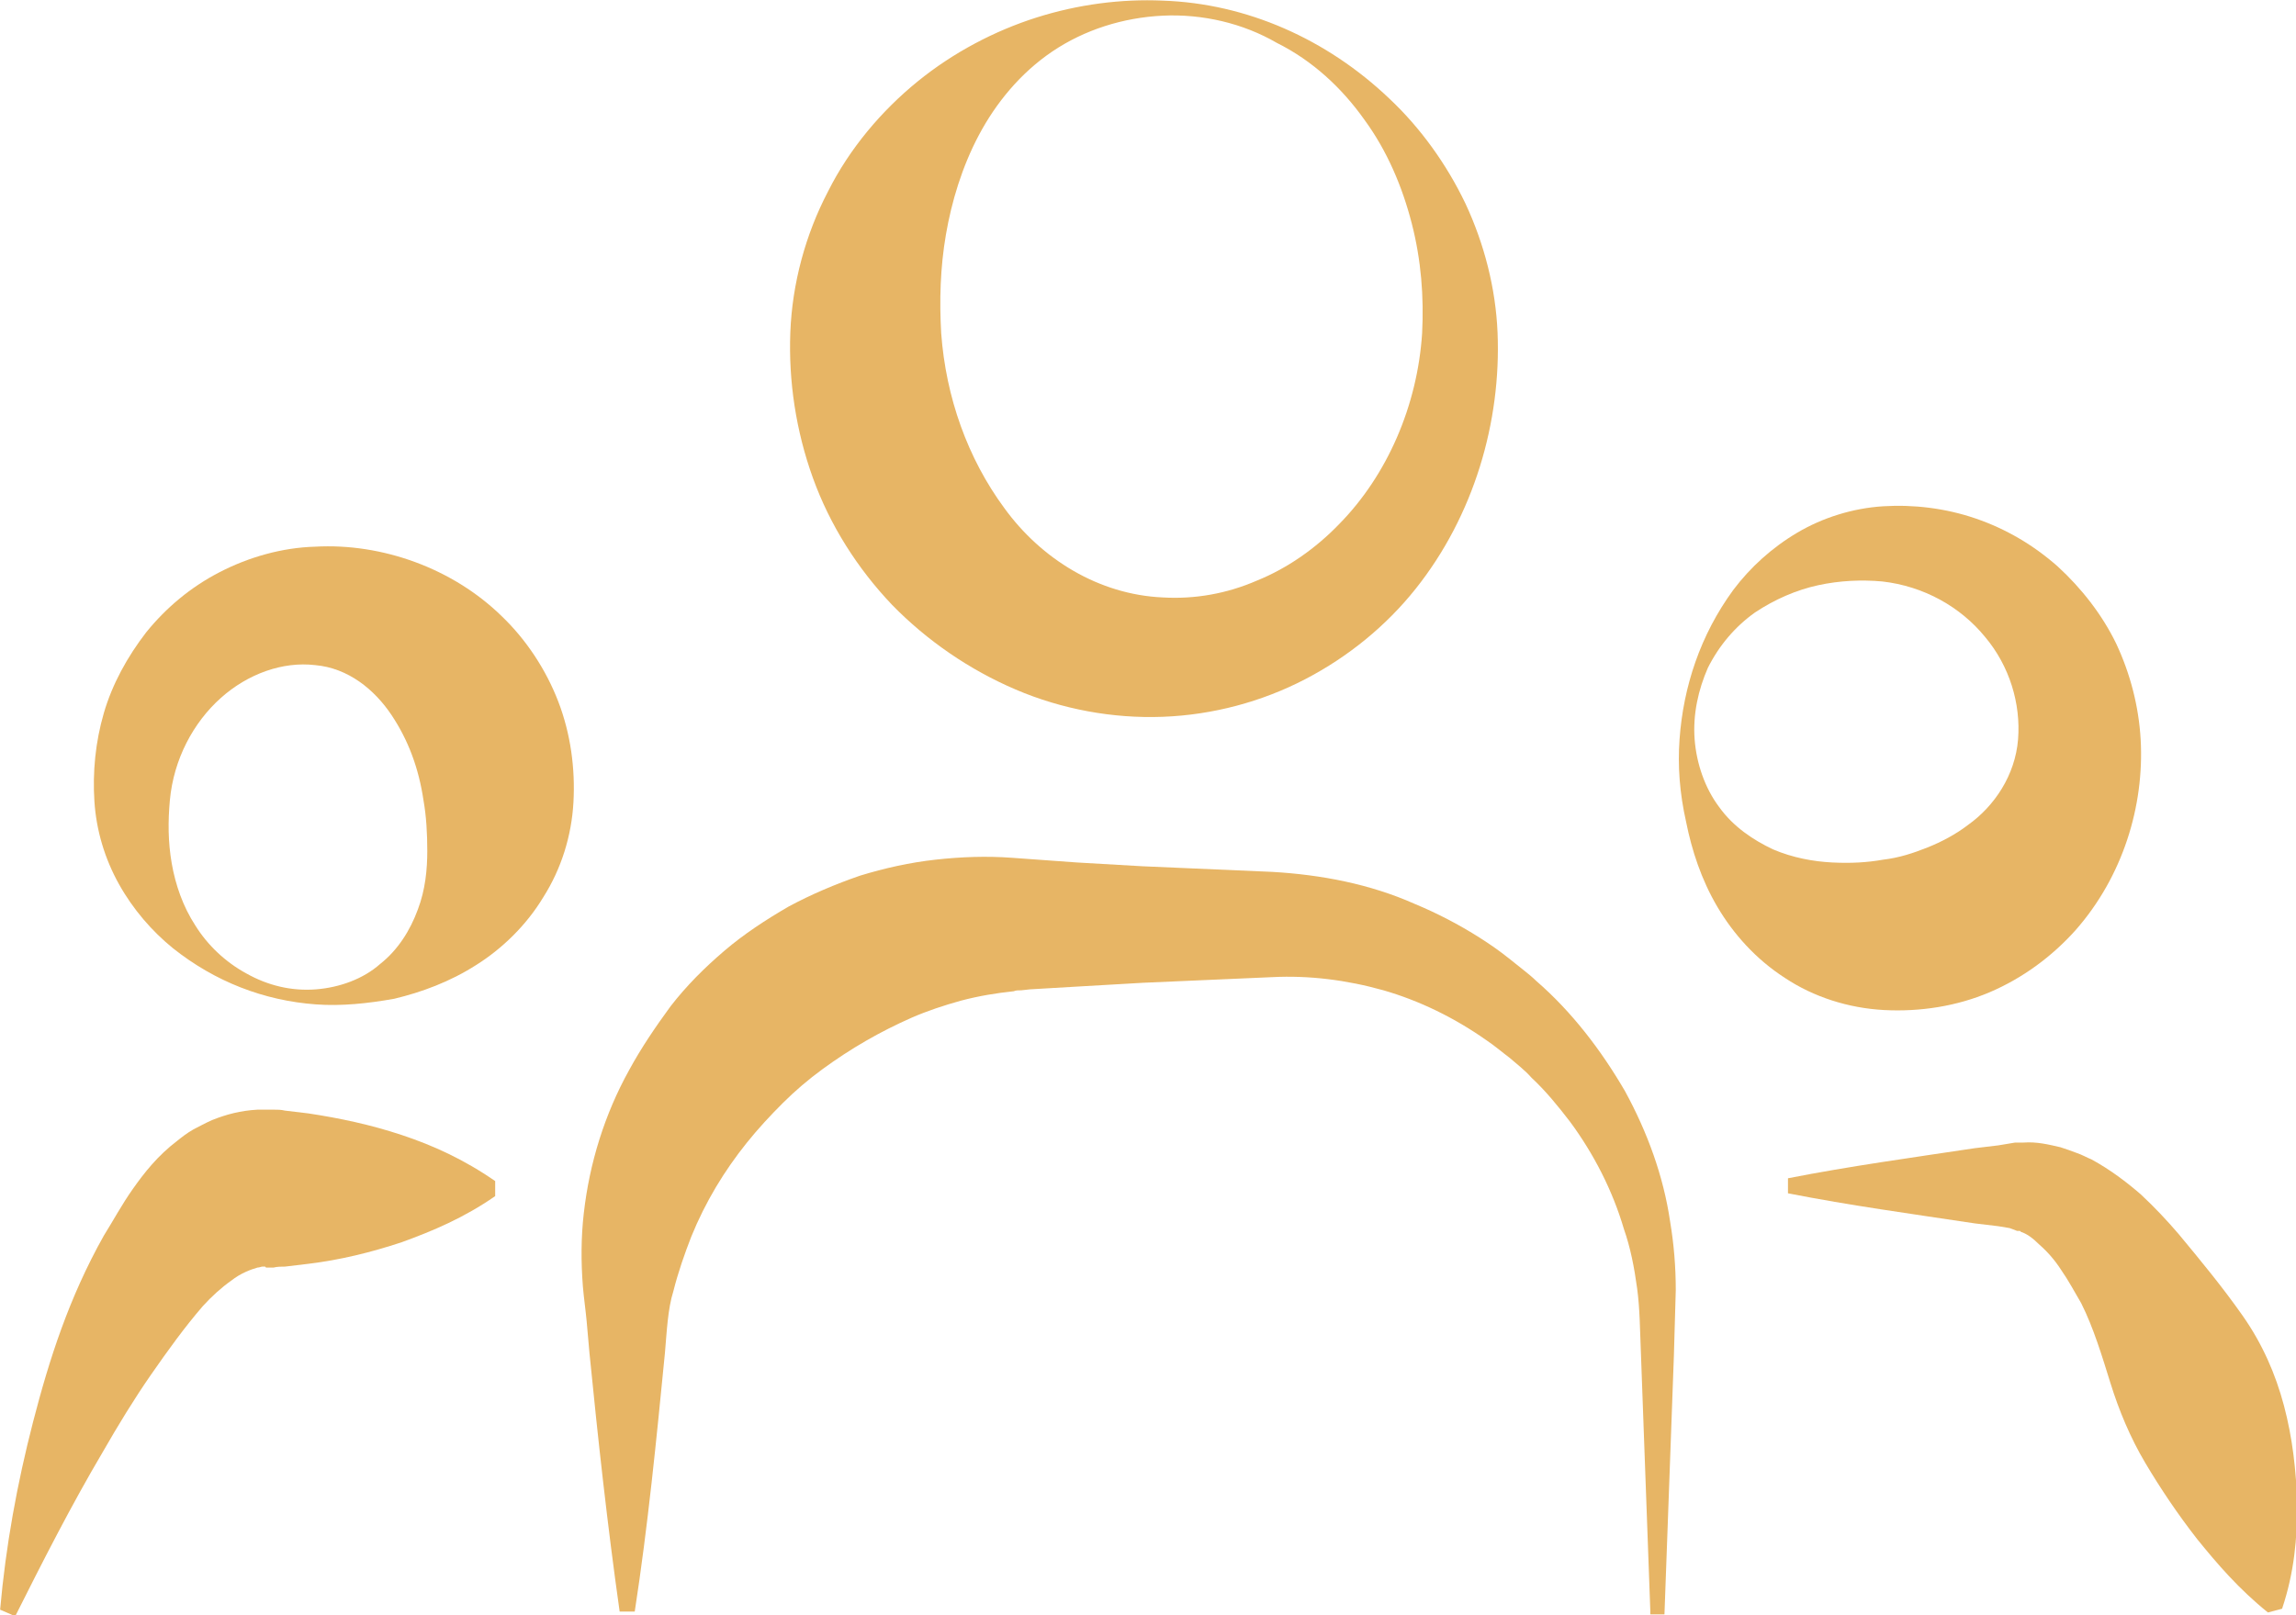
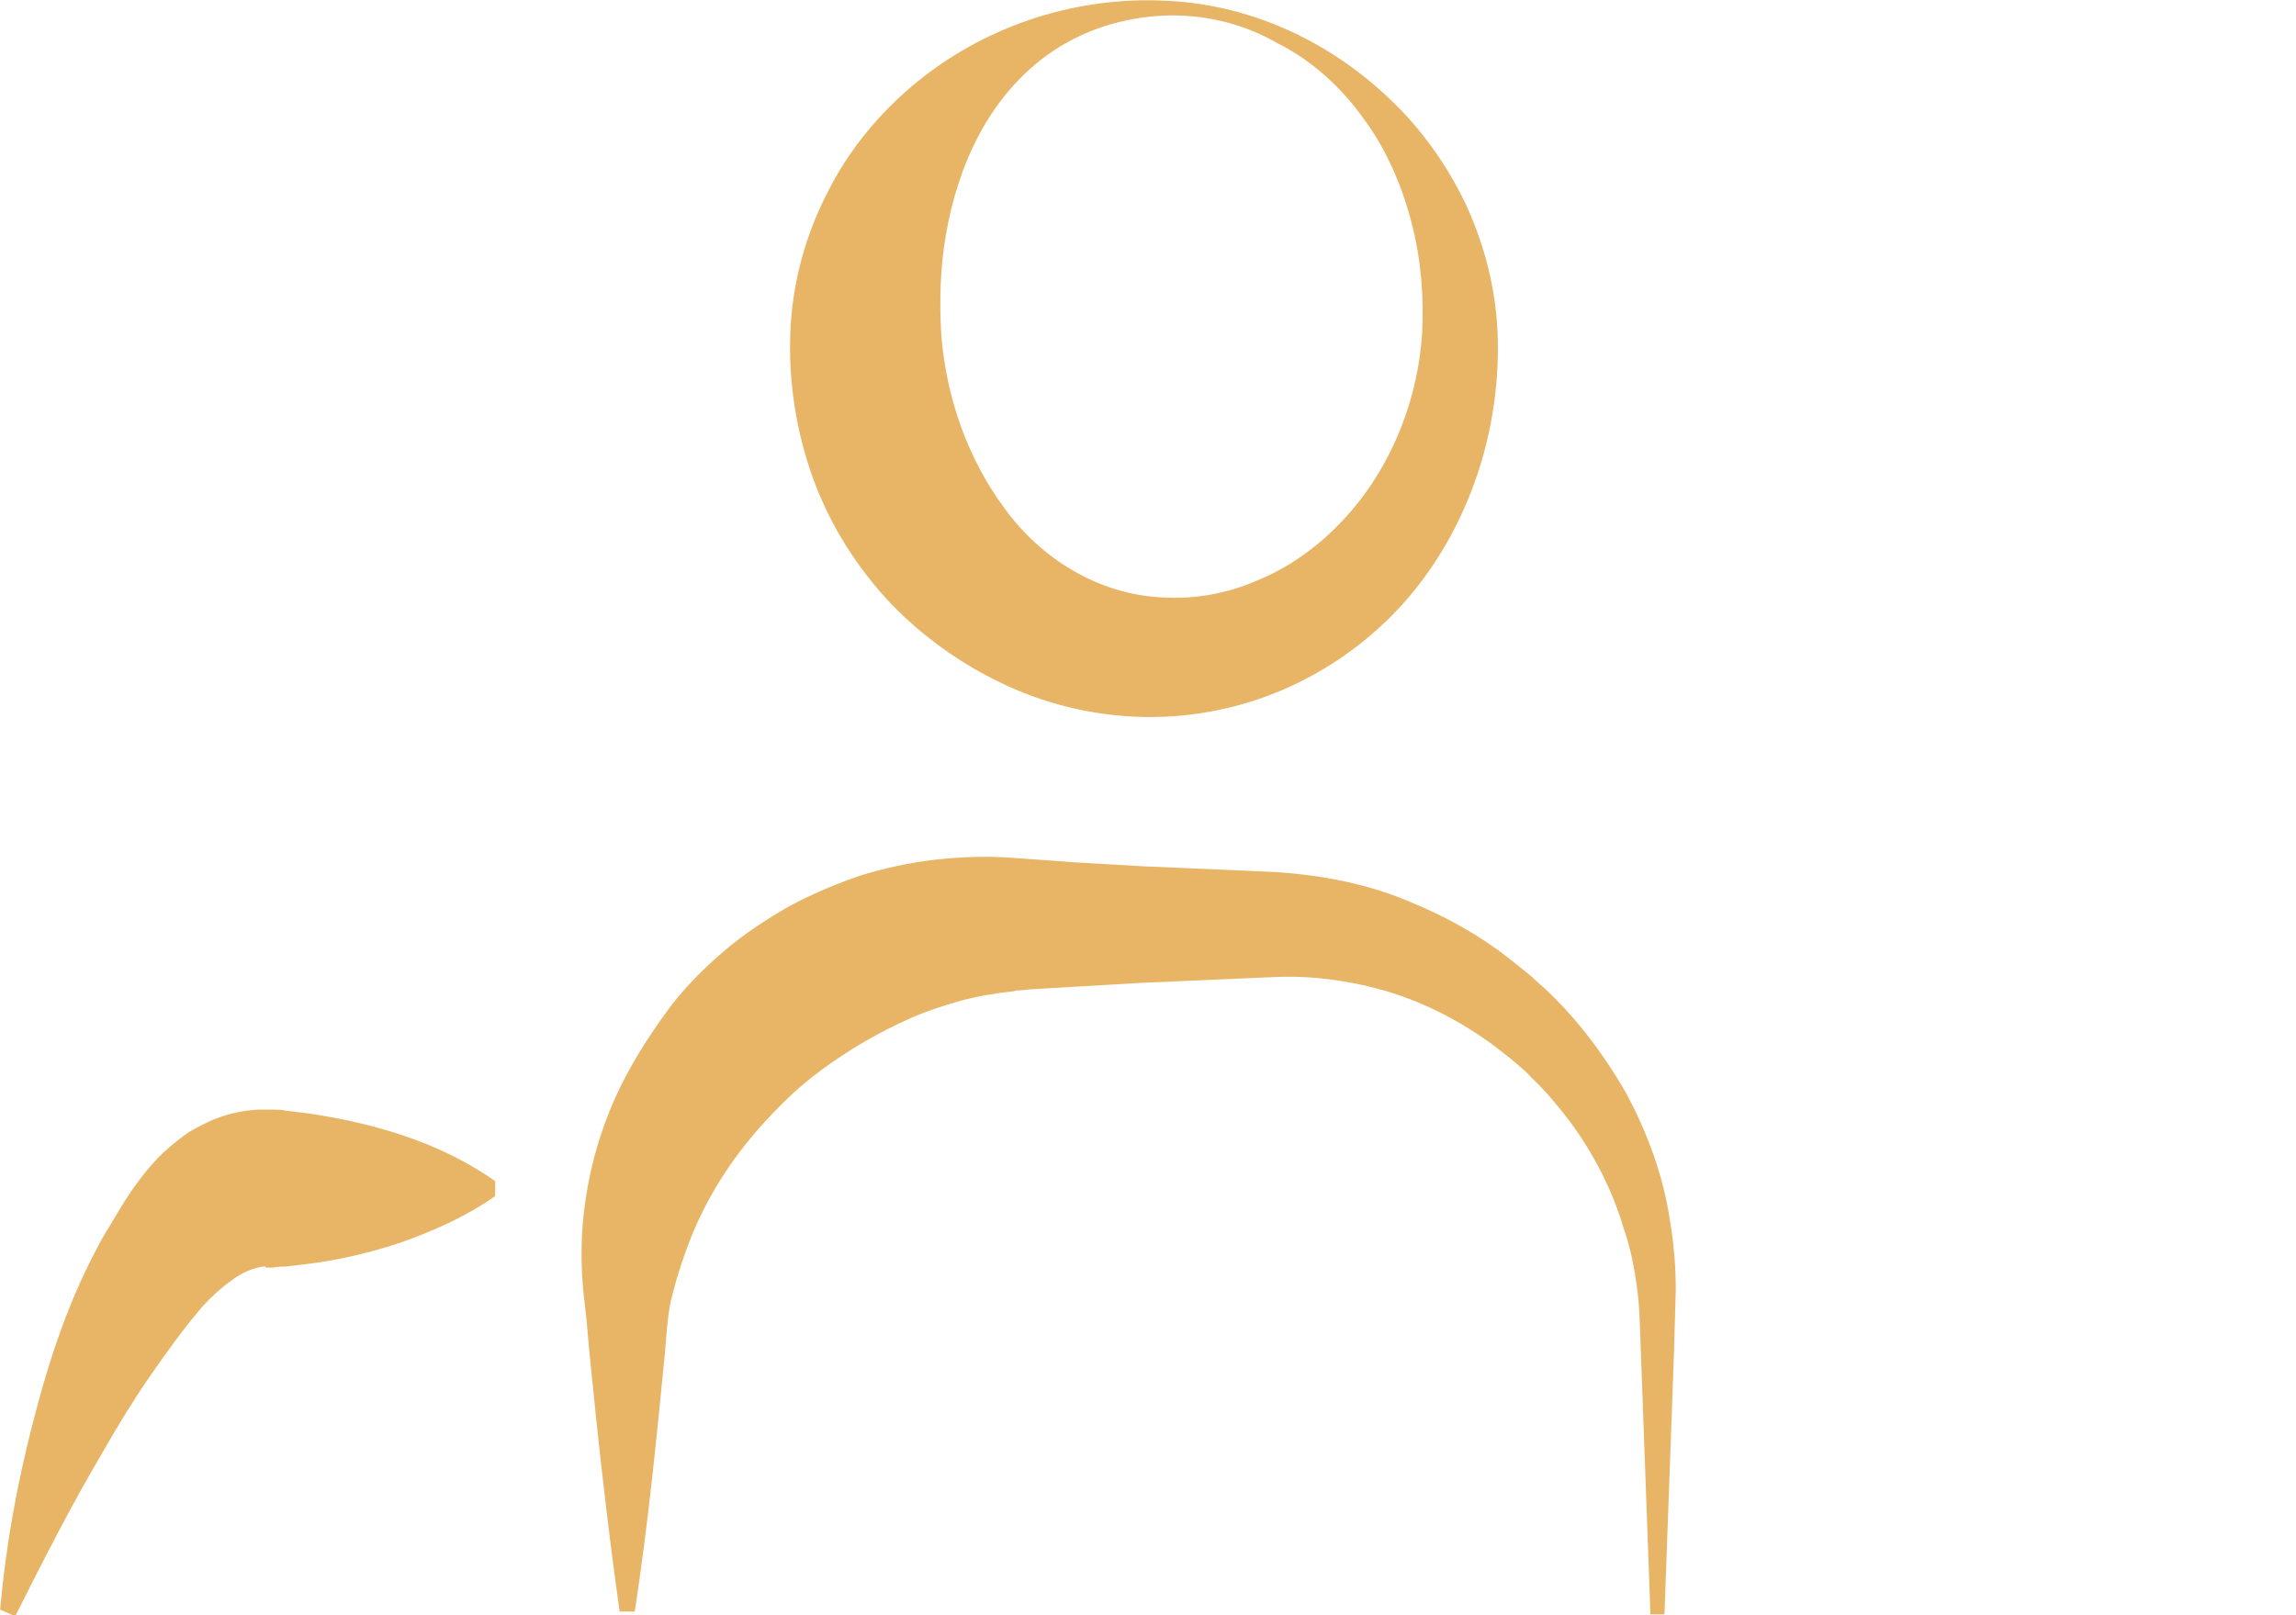
<svg xmlns="http://www.w3.org/2000/svg" xmlns:ns1="http://sodipodi.sourceforge.net/DTD/sodipodi-0.dtd" xmlns:ns2="http://www.inkscape.org/namespaces/inkscape" version="1.0" id="Calque_1" x="0px" y="0px" viewBox="0 0 243 171" xml:space="preserve" ns1:docname="person.svg" width="243" height="171" ns2:version="0.92.3 (2405546, 2018-03-11)">
  <defs id="defs37" />
  <ns1:namedview pagecolor="#ffffff" bordercolor="#666666" borderopacity="1" objecttolerance="10" gridtolerance="10" guidetolerance="10" ns2:pageopacity="0" ns2:pageshadow="2" ns2:window-width="1920" ns2:window-height="1027" id="namedview35" showgrid="false" ns2:zoom="0.78666667" ns2:cx="-8.2627119" ns2:cy="150" ns2:window-x="-8" ns2:window-y="-8" ns2:window-maximized="1" ns2:current-layer="Calque_1" />
  <g id="g32" transform="matrix(0.998,0,0,0.995,-28.131,-63.713)" style="fill:#E7B565;fill-opacity:1">
    <g id="g6" style="fill:#E7B565;fill-opacity:1">
      <g id="g4" style="fill:#E7B565;fill-opacity:1">
-         <path d="m 61.7,170.9 c -5.5,-0.4 -10.7,-2.4 -15.2,-6 -2.2,-1.8 -4.2,-4.1 -5.7,-6.8 -1.5,-2.7 -2.4,-5.7 -2.6,-8.8 -0.2,-3.1 0.1,-6.3 1,-9.4 0.9,-3.1 2.5,-6 4.5,-8.6 2.1,-2.6 4.7,-4.8 7.8,-6.4 3.1,-1.6 6.6,-2.6 10.1,-2.7 7.1,-0.4 14.6,2.3 19.8,7.4 2.6,2.5 4.7,5.7 6,9.1 1.3,3.4 1.8,7.1 1.6,10.7 -0.2,3.6 -1.3,7.1 -3.2,10.1 -1.8,3 -4.4,5.5 -7.1,7.2 -2.8,1.8 -5.8,2.9 -8.7,3.6 -2.8,0.5 -5.6,0.8 -8.3,0.6 z m 0,-1.6 c 2.5,-0.2 5,-1.1 6.8,-2.7 1.9,-1.5 3.2,-3.6 4,-5.8 0.8,-2.1 1,-4.3 1,-6.2 0,-1.9 -0.1,-3.7 -0.4,-5.4 -0.5,-3.4 -1.6,-6.4 -3.4,-9.1 -1.8,-2.7 -4.6,-5 -8.1,-5.3 -3.4,-0.4 -7.1,0.9 -10,3.5 -2.9,2.6 -5,6.5 -5.4,10.9 -0.2,2.2 -0.2,4.4 0.2,6.7 0.4,2.3 1.2,4.6 2.5,6.6 1.3,2.1 3.2,3.9 5.4,5.1 2.3,1.3 4.8,1.9 7.4,1.7 z" id="path2" ns2:connector-curvature="0" style="fill:#E7B565;fill-opacity:1" />
-       </g>
+         </g>
    </g>
    <g id="g10" style="fill:#E7B565;fill-opacity:1">
      <path d="m 28.2,235.3 c 0.6,-6.8 1.8,-13.4 3.5,-20 1.7,-6.6 3.8,-13.2 7.5,-19.8 1,-1.6 1.9,-3.3 3.1,-5 1.2,-1.7 2.6,-3.5 4.7,-5.1 0.5,-0.4 1,-0.8 1.7,-1.2 0.6,-0.3 1.3,-0.7 2,-1 1.5,-0.6 3,-1 4.8,-1.1 h 0.6 0.3 0.2 c 0.2,0 0.4,0 0.6,0 0.4,0 0.8,0 1.2,0.1 0.8,0.1 1.7,0.2 2.5,0.3 3.3,0.5 6.6,1.2 9.9,2.3 3.3,1.1 6.6,2.6 9.9,4.9 v 1.6 c -3.3,2.3 -6.6,3.7 -9.9,4.9 -3.3,1.1 -6.6,1.9 -9.9,2.3 -0.8,0.1 -1.7,0.2 -2.5,0.3 -0.4,0 -0.8,0 -1.2,0.1 -0.2,0 -0.4,0 -0.6,0 h -0.2 v 0 0 c 0,0 0.1,-0.1 0,0 0,0 0,0 -0.1,-0.1 -0.1,0 -0.2,0 -0.3,0 -0.1,0 -0.3,0.1 -0.5,0.1 -0.7,0.2 -1.8,0.6 -2.8,1.4 -1,0.7 -2.1,1.7 -3,2.7 -1.9,2.2 -3.7,4.7 -5.5,7.3 -1.8,2.6 -3.5,5.4 -5.1,8.2 -3.3,5.6 -6.3,11.5 -9.3,17.5 z" id="path8" ns2:connector-curvature="0" style="fill:#E7B565;fill-opacity:1" />
    </g>
    <g id="g14" style="fill:#E7B565;fill-opacity:1">
      <path d="m 203.2,235.4 -1,-27.5 c -0.1,-2.3 -0.1,-4.6 -0.4,-6.8 -0.3,-2.2 -0.7,-4.3 -1.4,-6.3 -1.2,-4.1 -3.2,-8 -5.7,-11.4 -1.3,-1.7 -2.6,-3.3 -4.1,-4.7 -0.7,-0.8 -1.5,-1.4 -2.3,-2.1 -0.8,-0.6 -1.6,-1.3 -2.5,-1.9 -3.4,-2.4 -7.1,-4.2 -10.9,-5.3 -3.9,-1.1 -7.9,-1.6 -11.8,-1.4 l -13.7,0.6 -6.9,0.4 -3.4,0.2 -1.7,0.1 -0.9,0.1 c -0.3,0 -0.6,0 -0.8,0.1 -1.9,0.2 -3.7,0.5 -5.6,1 -1.8,0.5 -3.6,1.1 -5.2,1.8 -3.4,1.5 -6.5,3.3 -9.5,5.5 -1.5,1.1 -2.9,2.3 -4.2,3.6 -1.3,1.3 -2.6,2.7 -3.8,4.2 -2.4,3 -4.4,6.3 -5.9,10 -0.7,1.8 -1.4,3.8 -1.9,5.8 -0.6,1.9 -0.7,4.3 -0.9,6.6 -0.9,9.2 -1.8,18.4 -3.2,27.5 H 93.9 C 92.6,226.3 91.6,217.1 90.7,208 l -0.3,-3.4 c -0.1,-1.1 -0.3,-2.5 -0.4,-3.7 -0.2,-2.6 -0.2,-5.2 0.1,-7.8 0.6,-5.3 2.2,-10.5 4.8,-15.2 1.3,-2.4 2.8,-4.6 4.4,-6.8 1.7,-2.2 3.6,-4.1 5.7,-5.9 2.1,-1.8 4.4,-3.3 6.8,-4.7 2.4,-1.3 5,-2.4 7.6,-3.3 2.6,-0.8 5.3,-1.4 8,-1.7 2.7,-0.3 5.4,-0.4 8.1,-0.2 l 6.9,0.5 6.9,0.4 13.8,0.6 c 5.2,0.3 10.4,1.3 15.1,3.4 2.4,1 4.7,2.2 6.9,3.6 1.1,0.7 2.1,1.4 3.1,2.2 l 1.5,1.2 c 0.5,0.4 1,0.8 1.4,1.2 3.8,3.3 6.9,7.4 9.4,11.7 2.4,4.4 4.1,9.1 4.8,13.9 0.4,2.4 0.6,4.8 0.6,7.3 l -0.2,7 -1,27.5 h -1.5 z" id="path12" ns2:connector-curvature="0" style="fill:#E7B565;fill-opacity:1" />
    </g>
    <g id="g18" style="fill:#E7B565;fill-opacity:1">
-       <path d="m 217.8,189.4 c 6.6,-1.3 13.2,-2.2 19.8,-3.2 l 2.5,-0.3 1.2,-0.2 0.6,-0.1 h 0.2 0.2 0.5 c 1.4,-0.1 2.6,0.2 3.9,0.5 0.6,0.2 1.2,0.4 1.7,0.6 0.6,0.2 1.1,0.5 1.6,0.7 2,1.1 3.7,2.4 5.2,3.7 1.5,1.4 2.8,2.8 4,4.2 2.4,2.9 4.7,5.7 6.8,8.7 2.1,3 3.5,6.2 4.4,9.6 0.9,3.4 1.3,6.9 1.4,10.5 0,3.6 -0.3,7.2 -1.6,11.1 l -1.5,0.4 c -3.1,-2.5 -5.4,-5.2 -7.5,-7.8 -2.1,-2.7 -3.9,-5.4 -5.5,-8.1 -1.6,-2.7 -2.8,-5.6 -3.7,-8.5 -0.9,-2.9 -1.8,-5.9 -3.1,-8.5 -0.7,-1.2 -1.4,-2.5 -2.1,-3.5 -0.7,-1.1 -1.5,-2 -2.3,-2.7 -0.8,-0.8 -1.4,-1.2 -2,-1.4 l -0.1,-0.1 c 0,0 0,0 -0.1,0 h -0.2 l -0.8,-0.3 -1.2,-0.2 -2.5,-0.3 c -6.6,-1 -13.2,-1.9 -19.8,-3.2 z" id="path16" ns2:connector-curvature="0" style="fill:#E7B565;fill-opacity:1" />
-     </g>
+       </g>
    <g id="g24" style="fill:#E7B565;fill-opacity:1">
      <g id="g22" style="fill:#E7B565;fill-opacity:1">
-         <path d="m 206.3,142.7 c 0.4,-5.6 2.2,-11.1 5.7,-15.9 1.8,-2.4 4.1,-4.5 6.8,-6.1 2.7,-1.6 5.9,-2.6 9.1,-2.8 3.2,-0.2 6.6,0.2 9.8,1.3 3.2,1.1 6.1,2.8 8.7,5.1 2.5,2.3 4.7,5.1 6.2,8.2 1.5,3.2 2.4,6.7 2.6,10.2 0.4,7.1 -1.9,14.6 -6.9,20.3 -2.5,2.8 -5.6,5.1 -9.1,6.6 -3.5,1.5 -7.4,2.1 -11.2,1.9 -3.8,-0.2 -7.5,-1.4 -10.5,-3.4 -3.1,-2 -5.5,-4.7 -7.2,-7.6 -1.7,-2.9 -2.7,-6 -3.3,-9 -0.7,-3.1 -0.9,-6 -0.7,-8.8 z m 1.6,0 c 0.2,2.6 1.1,5.2 2.6,7.2 1.5,2.1 3.6,3.5 5.7,4.5 2.1,0.9 4.3,1.3 6.3,1.4 2,0.1 3.7,0 5.4,-0.3 1.7,-0.2 3.2,-0.7 4.7,-1.3 1.5,-0.6 3,-1.4 4.3,-2.4 2.8,-2 5,-5.3 5.3,-9.1 0.3,-3.8 -0.9,-7.8 -3.5,-10.9 -2.6,-3.2 -6.5,-5.4 -10.9,-5.9 -2.2,-0.2 -4.5,-0.1 -6.8,0.4 -2.3,0.5 -4.6,1.5 -6.7,2.9 -2.1,1.5 -3.8,3.5 -5,5.9 -1,2.3 -1.6,4.9 -1.4,7.6 z" id="path20" ns2:connector-curvature="0" style="fill:#E7B565;fill-opacity:1" />
-       </g>
+         </g>
    </g>
    <g id="g30" style="fill:#E7B565;fill-opacity:1">
      <g id="g28" style="fill:#E7B565;fill-opacity:1">
        <path d="m 151.5,64.1 c 8.9,0.3 17.4,4.1 24,10.4 3.3,3.1 6.1,7 8.1,11.2 2,4.3 3.2,9 3.4,13.7 0.4,9.5 -2.5,19.5 -8.7,27.3 -3.1,3.9 -7.1,7.2 -11.7,9.6 -4.6,2.4 -9.8,3.8 -15.1,4 -5.3,0.2 -10.7,-0.8 -15.6,-2.9 -4.9,-2.1 -9.4,-5.2 -13.1,-9 -3.7,-3.9 -6.6,-8.5 -8.4,-13.5 -1.8,-5 -2.6,-10.3 -2.4,-15.5 0.2,-5.2 1.6,-10.4 4,-15 2.3,-4.6 5.7,-8.6 9.5,-11.7 3.8,-3.1 8.2,-5.4 12.6,-6.8 4.4,-1.4 9,-2 13.4,-1.8 z m 0,1.6 c -4.2,0.2 -8.3,1.5 -11.7,3.8 -3.4,2.3 -6,5.5 -7.8,8.9 -1.8,3.4 -2.9,7.1 -3.5,10.6 -0.6,3.5 -0.7,7 -0.5,10.5 0.5,6.8 2.8,13.3 6.7,18.6 3.9,5.4 10,9.2 16.8,9.5 3.4,0.2 6.8,-0.4 10,-1.8 3.2,-1.3 6.2,-3.4 8.7,-6 5.1,-5.2 8.3,-12.6 8.8,-20.3 0.2,-3.9 -0.1,-7.8 -1.1,-11.7 -1,-3.9 -2.6,-7.7 -5,-11 -2.4,-3.4 -5.5,-6.3 -9.3,-8.2 -3.6,-2.1 -7.9,-3.1 -12.1,-2.9 z" id="path26" ns2:connector-curvature="0" style="fill:#E7B565;fill-opacity:1" />
      </g>
    </g>
  </g>
</svg>